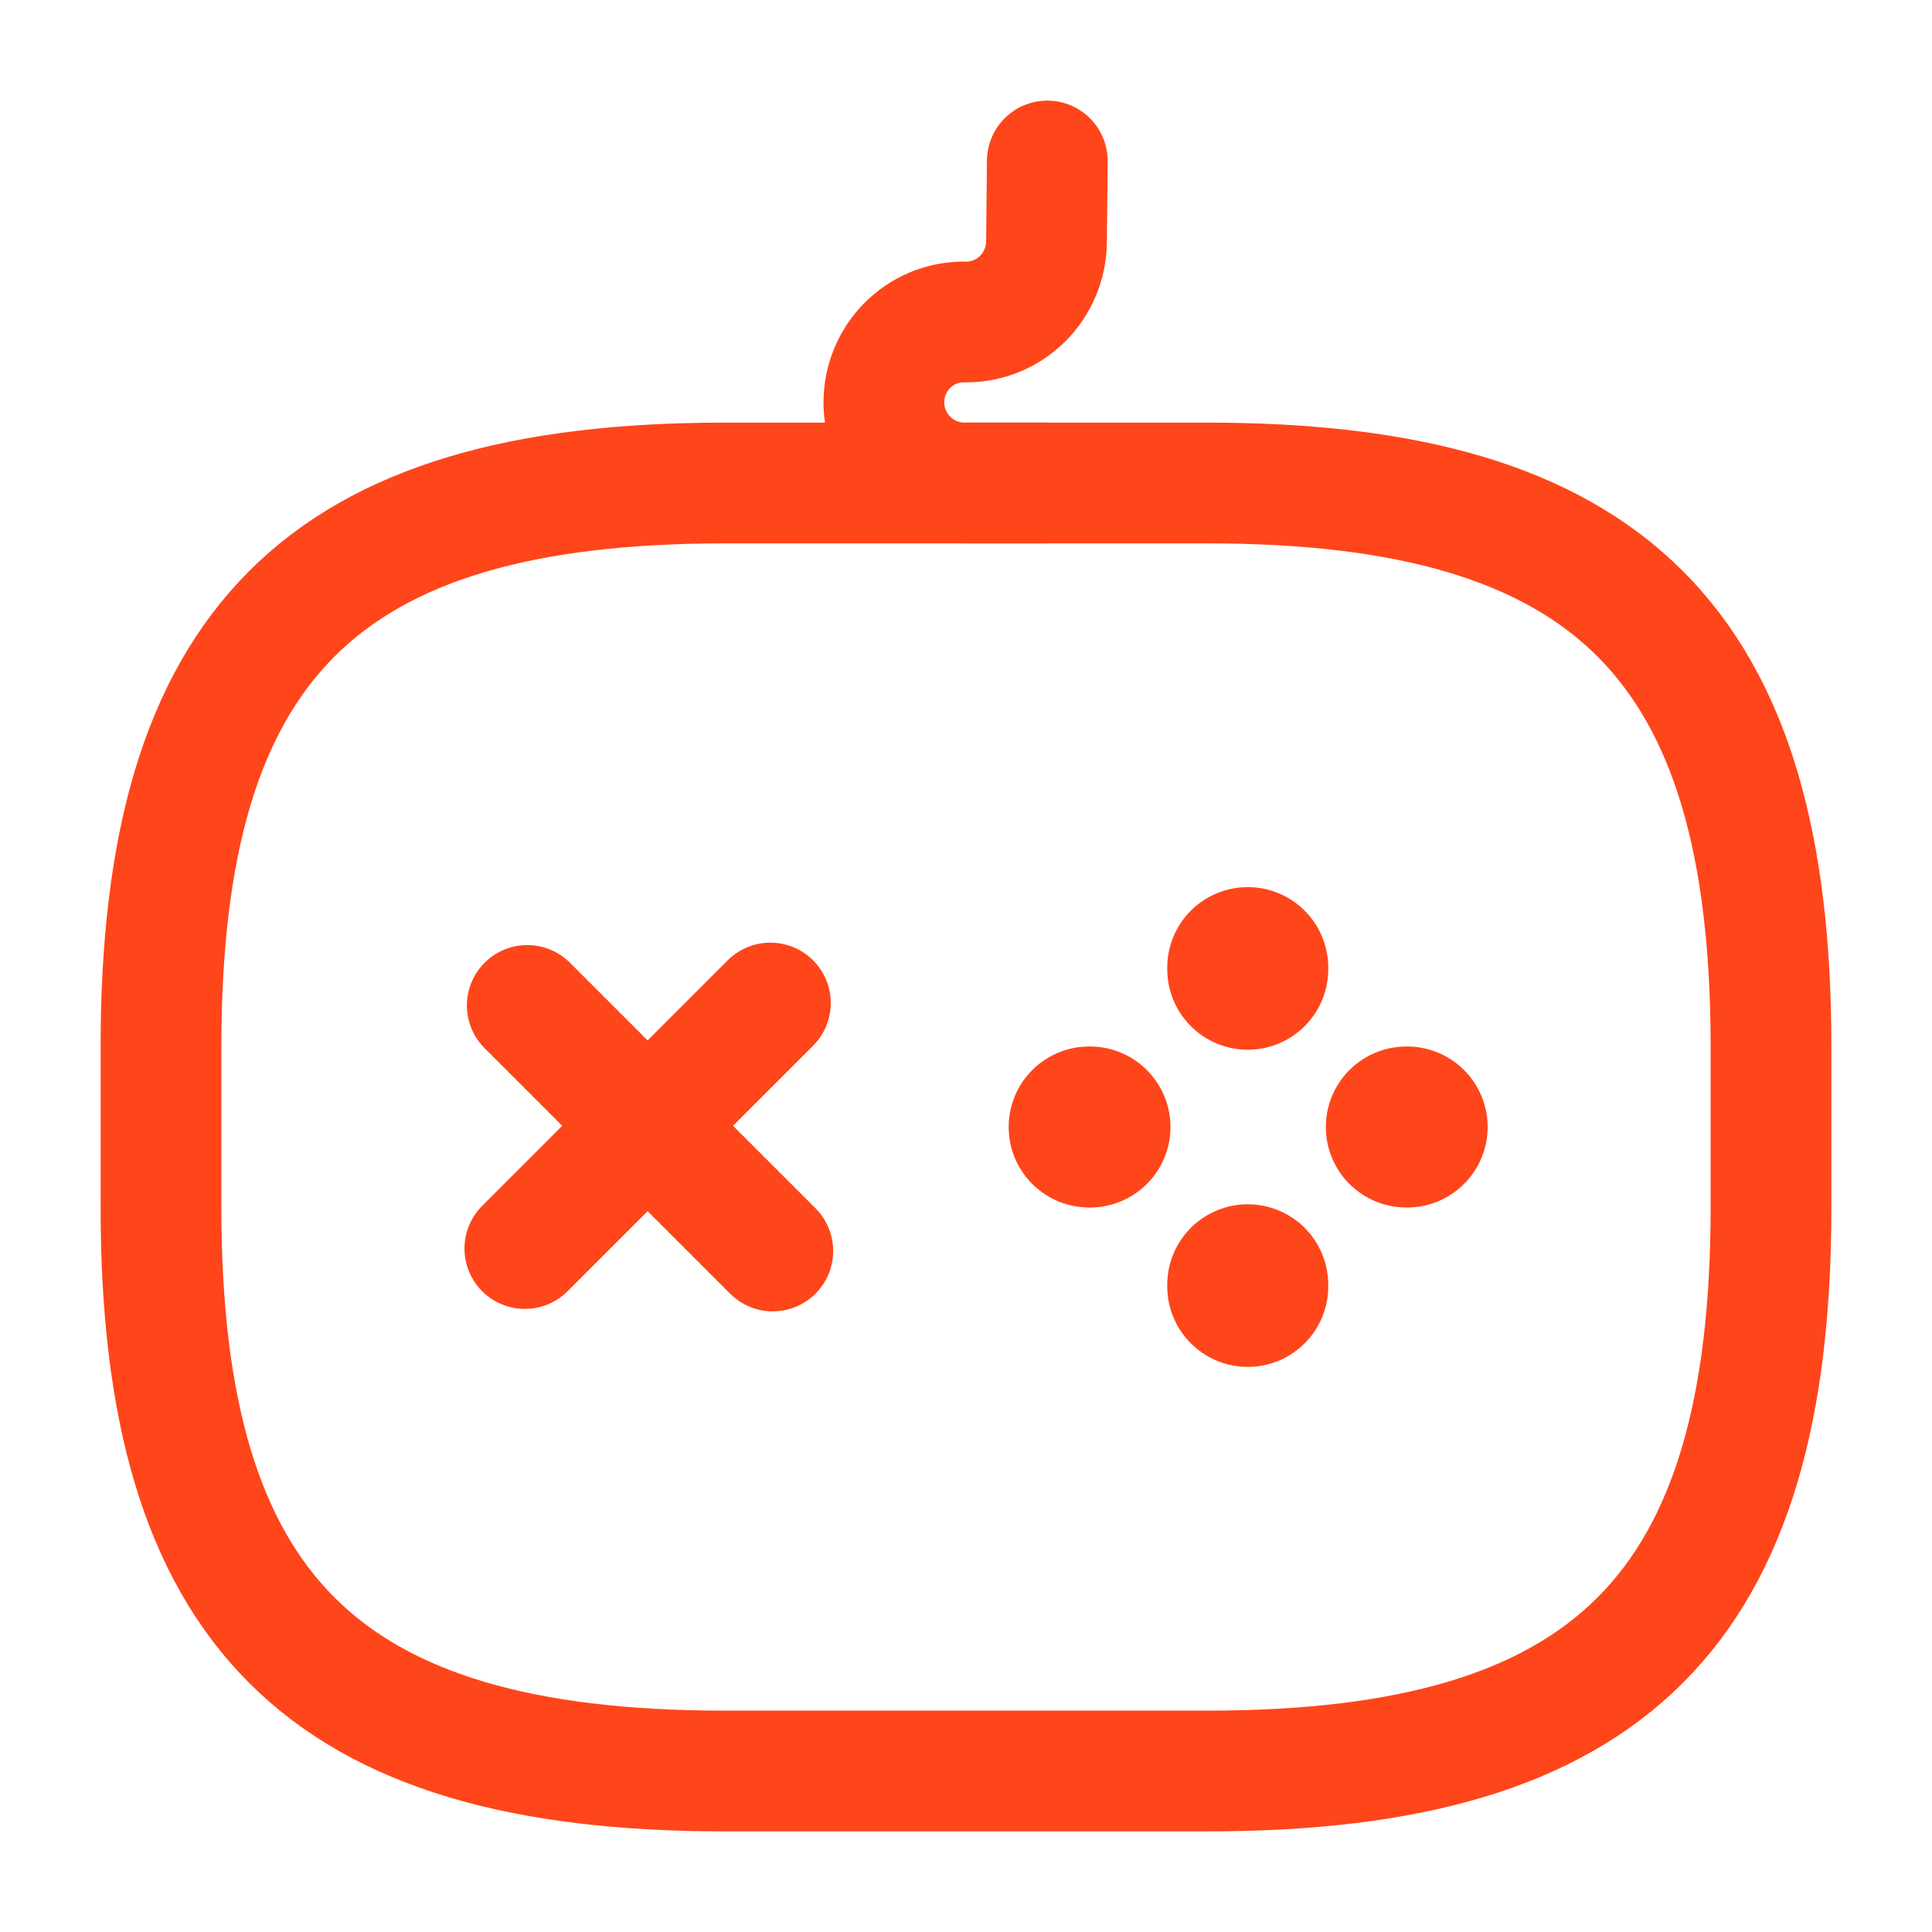
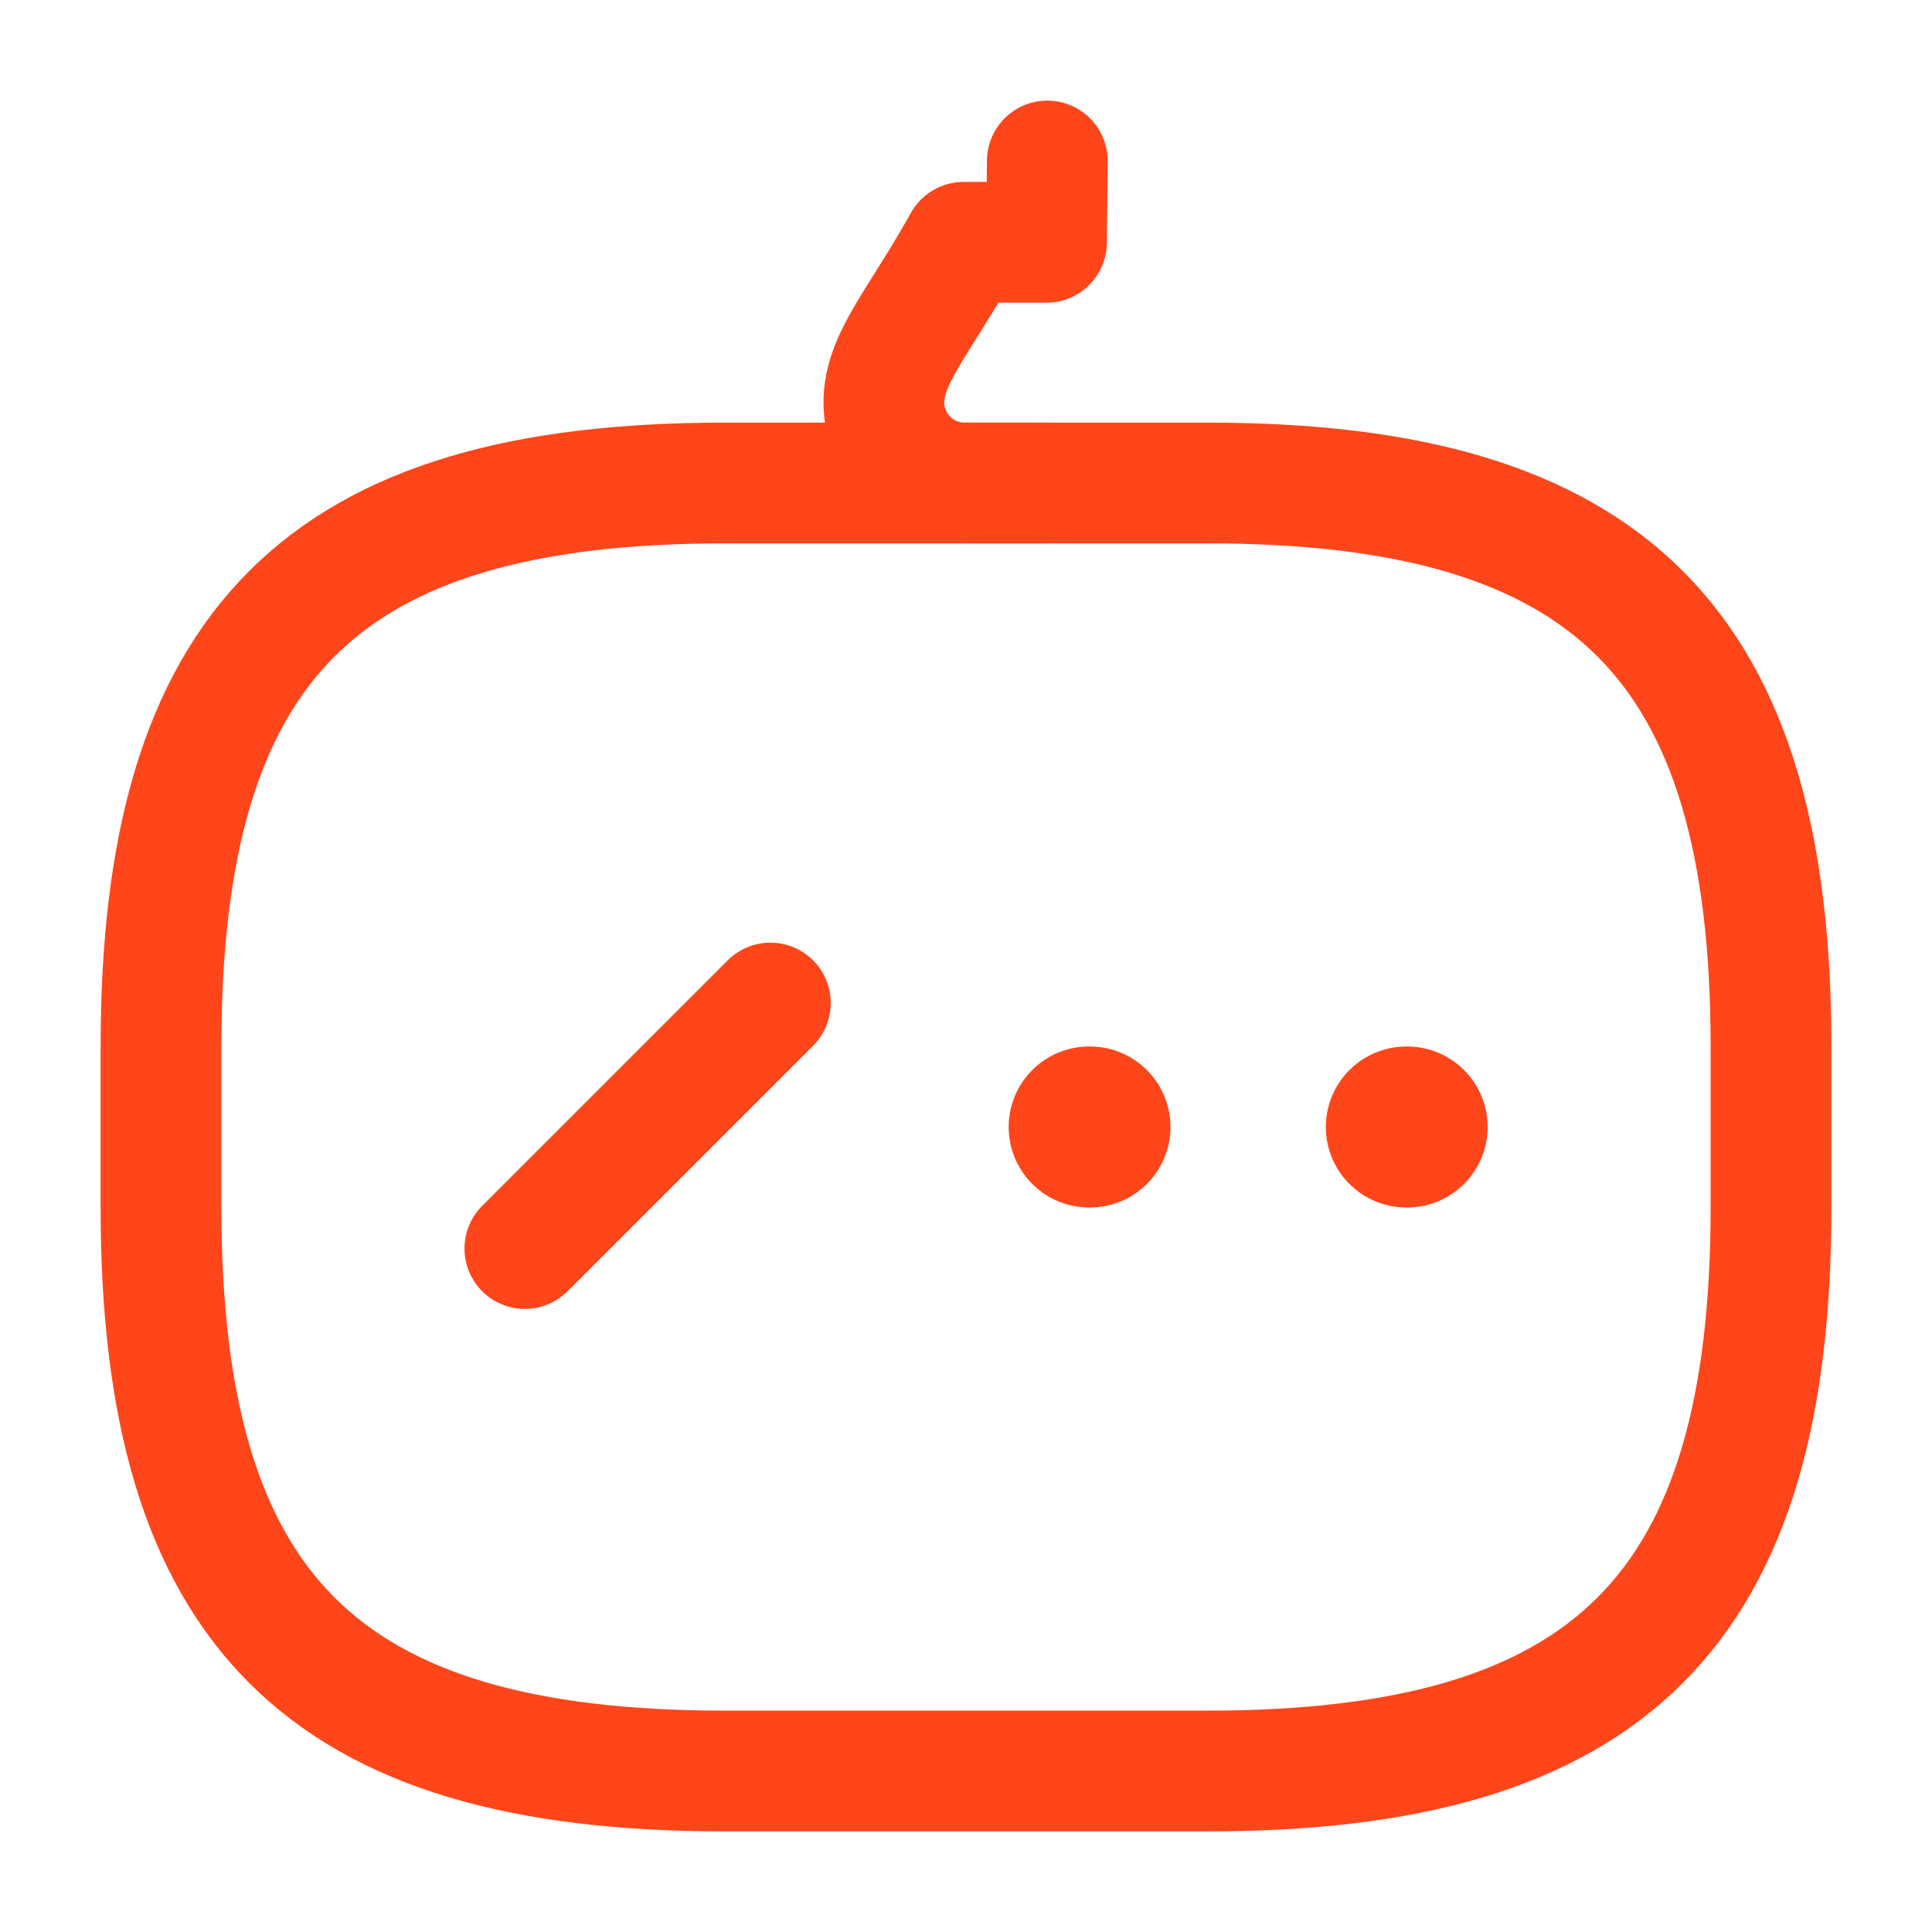
<svg xmlns="http://www.w3.org/2000/svg" width="24" height="24" viewBox="0 0 24 24" fill="none">
  <path d="M9.57 12.46L6.52 15.51" stroke="#FF451A" stroke-width="1.5" stroke-miterlimit="10" stroke-linecap="round" stroke-linejoin="round" />
-   <path d="M6.55 12.49L9.6 15.54" stroke="#FF451A" stroke-width="1.5" stroke-miterlimit="10" stroke-linecap="round" stroke-linejoin="round" />
  <path d="M13.53 14H13.54" stroke="#FF451A" stroke-width="2" stroke-miterlimit="10" stroke-linecap="round" stroke-linejoin="round" />
  <path d="M17.47 14H17.48" stroke="#FF451A" stroke-width="2" stroke-miterlimit="10" stroke-linecap="round" stroke-linejoin="round" />
-   <path d="M15.5 15.98V15.96" stroke="#FF451A" stroke-width="2" stroke-miterlimit="10" stroke-linecap="round" stroke-linejoin="round" />
-   <path d="M15.5 12.04V12.02" stroke="#FF451A" stroke-width="2" stroke-miterlimit="10" stroke-linecap="round" stroke-linejoin="round" />
  <path d="M9 22H15C20 22 22 20 22 15V13C22 8 20 6 15 6H9C4 6 2 8 2 13V15C2 20 4 22 9 22Z" stroke="#FF451A" stroke-width="1.5" stroke-linecap="round" stroke-linejoin="round" />
-   <path d="M13.01 2L13 3.01C12.99 3.56 12.55 4 12 4H11.97C11.42 4 10.98 4.45 10.98 5C10.98 5.55 11.43 6 11.98 6H12.98" stroke="#FF451A" stroke-width="1.5" stroke-linecap="round" stroke-linejoin="round" />
+   <path d="M13.01 2L13 3.01H11.97C11.42 4 10.98 4.45 10.98 5C10.98 5.55 11.43 6 11.98 6H12.98" stroke="#FF451A" stroke-width="1.5" stroke-linecap="round" stroke-linejoin="round" />
</svg>